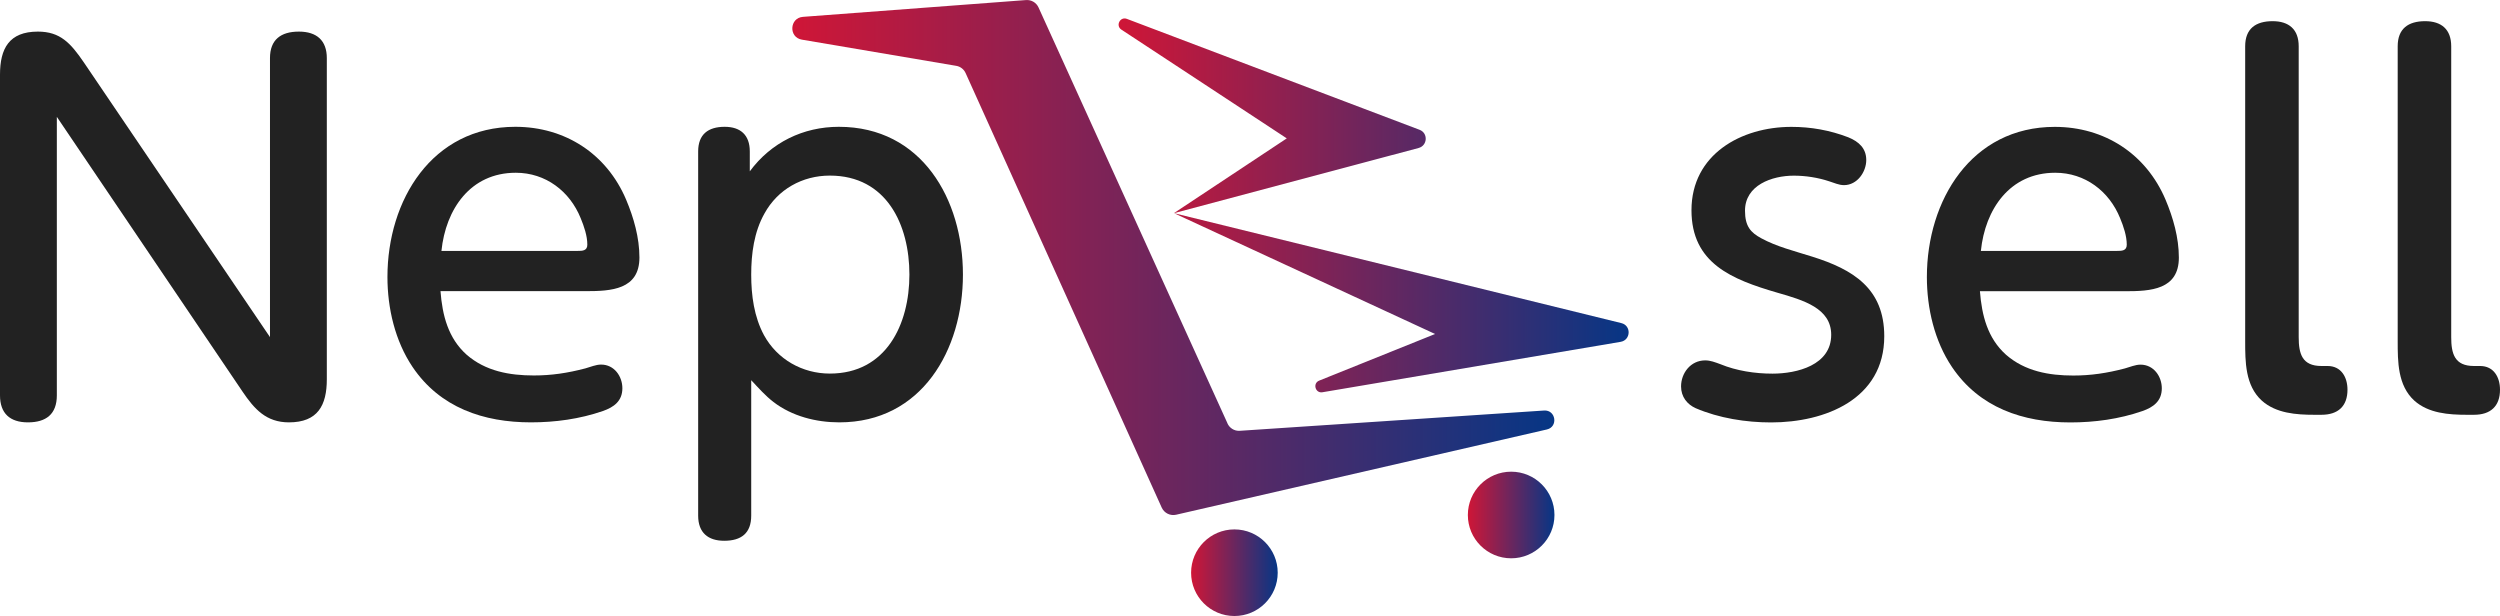
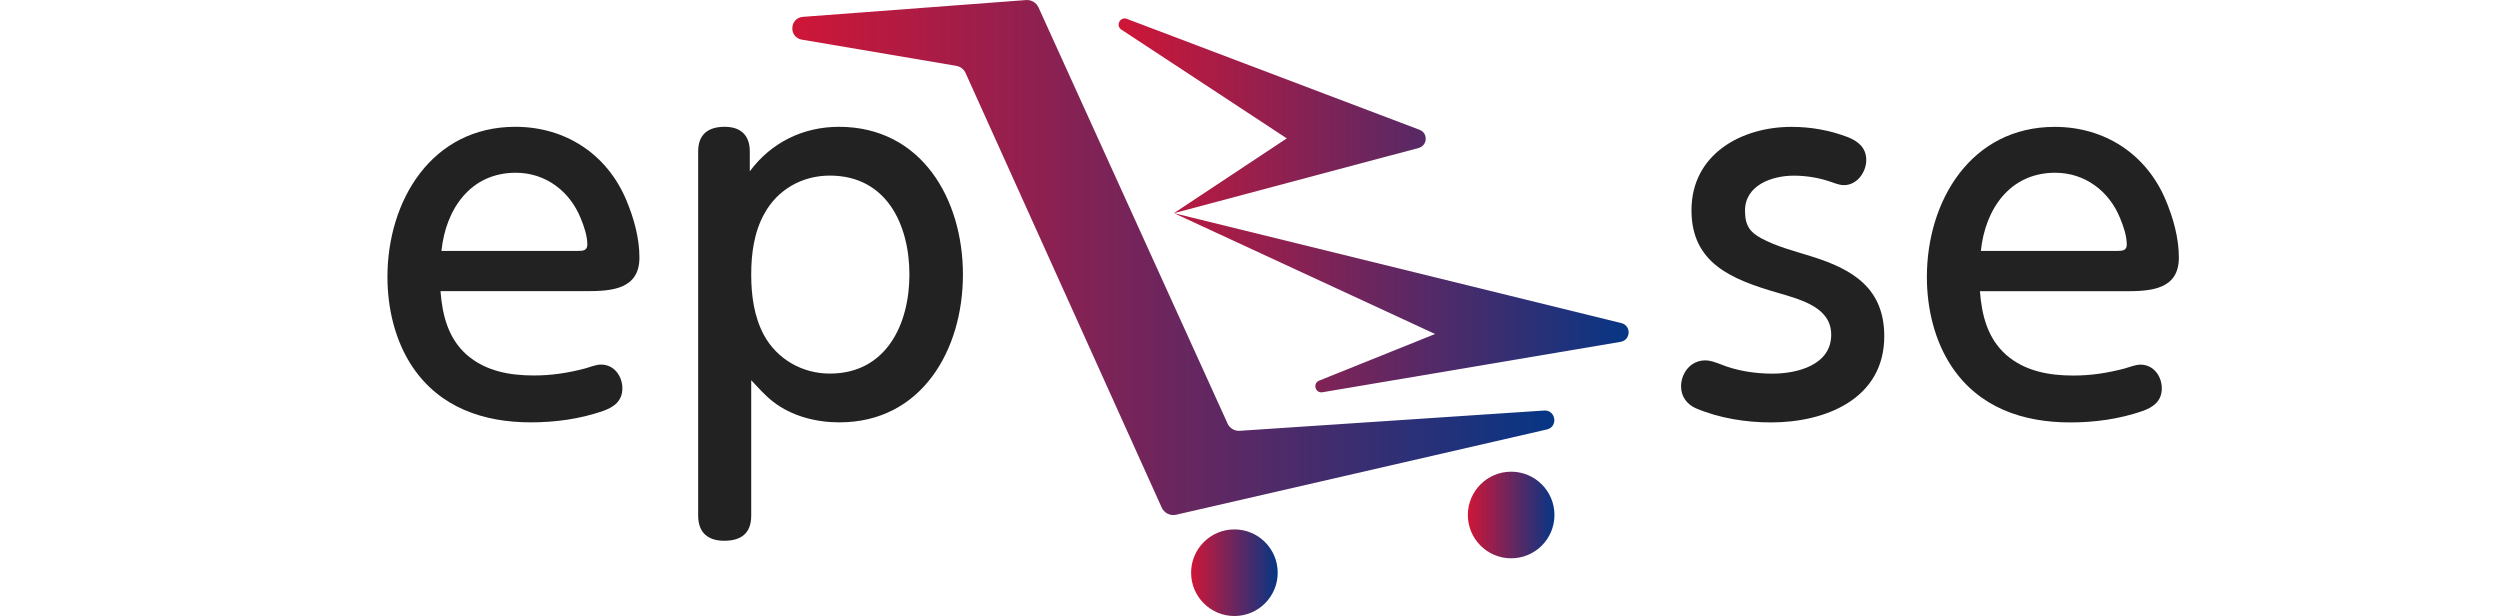
<svg xmlns="http://www.w3.org/2000/svg" xmlns:xlink="http://www.w3.org/1999/xlink" id="_レイヤー_2" data-name="レイヤー 2" viewBox="0 0 369.47 91.04">
  <defs>
    <style>
      .cls-1 {
        fill: url(#_名称未設定グラデーション_22-4);
      }

      .cls-2 {
        fill: #222;
      }

      .cls-3 {
        fill: url(#_名称未設定グラデーション_22-3);
      }

      .cls-4 {
        fill: #222;
      }

      .cls-5 {
        fill: url(#_名称未設定グラデーション_22);
      }

      .cls-6 {
        fill: url(#_名称未設定グラデーション_22-2);
      }
    </style>
    <linearGradient id="_名称未設定グラデーション_22" data-name="名称未設定グラデーション 22" x1="229.72" y1="38.06" x2="117.1" y2="38.06" gradientUnits="userSpaceOnUse">
      <stop offset="0" stop-color="#063685" />
      <stop offset="1" stop-color="#cf1637" />
    </linearGradient>
    <linearGradient id="_名称未設定グラデーション_22-2" data-name="名称未設定グラデーション 22" x1="188.83" y1="84.64" x2="176.03" y2="84.64" xlink:href="#_名称未設定グラデーション_22" />
    <linearGradient id="_名称未設定グラデーション_22-3" data-name="名称未設定グラデーション 22" y1="76.11" x2="216.93" y2="76.11" xlink:href="#_名称未設定グラデーション_22" />
    <linearGradient id="_名称未設定グラデーション_22-4" data-name="名称未設定グラデーション 22" x1="240.7" y1="30.35" x2="165.32" y2="30.35" xlink:href="#_名称未設定グラデーション_22" />
  </defs>
  <g id="_レイヤー_1-2" data-name="レイヤー 1">
    <g>
      <path class="cls-5" d="M181.41,62.57L153.48,1.1c-.33-.72-1.06-1.15-1.85-1.09l-32.96,2.48c-2,.15-2.14,3.04-.16,3.37l22.81,3.87c.61.1,1.14.51,1.39,1.08l28.98,64.21c.37.81,1.26,1.25,2.13,1.05l54.79-12.6c1.7-.39,1.33-2.91-.41-2.8l-45.03,3c-.76.03-1.46-.41-1.77-1.1Z" />
      <circle class="cls-6" cx="182.43" cy="84.64" r="6.4" />
      <circle class="cls-3" cx="223.33" cy="76.11" r="6.4" />
      <path class="cls-1" d="M173.5,31.5l36.15-9.63c1.33-.35,1.43-2.21.14-2.69L166.54,2.79c-1-.38-1.71,1-.81,1.59l24.44,16.07-16.68,11.05h0s0,0,0,0h0s0,0,0,0l38.6,17.86-17.13,6.89c-1,.4-.57,1.9.48,1.72l44.07-7.45c1.52-.26,1.6-2.41.1-2.77l-66.13-16.25Z" />
    </g>
    <g>
-       <path class="cls-4" d="M39.9,8.59c0-2.73,1.61-3.92,4.27-3.92s4.13,1.33,4.13,3.92v47.46c0,3.85-1.33,6.37-5.6,6.37-3.36,0-5.11-1.96-6.86-4.55L8.4,17.27v41.16c0,2.8-1.61,3.99-4.27,3.99s-4.13-1.33-4.13-3.99V11.04c0-3.85,1.33-6.37,5.6-6.37,3.29,0,4.83,1.68,6.79,4.55l27.51,40.6V8.59Z" />
      <path class="cls-4" d="M68.95,52.41c2.8,2.45,6.37,3.08,9.94,3.08,2.59,0,4.97-.35,7.63-1.05.77-.21,1.54-.56,2.31-.56,1.96,0,3.15,1.75,3.15,3.5,0,1.89-1.26,2.8-2.87,3.36-3.43,1.19-7.07,1.68-10.64,1.68-7,0-13.44-2.17-17.5-8.19-2.59-3.85-3.71-8.68-3.71-13.3,0-11.34,6.58-22.19,18.9-22.19,7.35,0,13.51,3.99,16.38,10.78,1.12,2.66,1.96,5.6,1.96,8.54,0,4.76-4.2,4.97-7.91,4.97h-21.49c.28,3.57,1.12,6.93,3.85,9.38ZM85.4,37.08c.63,0,1.4,0,1.4-.91,0-1.33-.49-2.73-.98-3.92-1.61-3.99-5.18-6.72-9.59-6.72-6.72,0-10.36,5.39-10.99,11.55h20.16Z" />
      <path class="cls-4" d="M123.97,18.74c12.25,0,18.34,10.71,18.34,21.84s-6.09,21.84-18.27,21.84c-3.43,0-7-.91-9.73-3.01-1.19-.91-2.24-2.1-3.29-3.22v20.02c0,2.59-1.47,3.71-3.99,3.71-2.38,0-3.85-1.19-3.85-3.71V22.38c0-2.52,1.47-3.64,3.92-3.64,2.31,0,3.71,1.19,3.71,3.64v2.94c3.15-4.27,7.91-6.58,13.16-6.58ZM112.91,49.54c1.96,3.57,5.67,5.67,9.73,5.67,8.33,0,11.76-7.28,11.76-14.63s-3.36-14.63-11.76-14.63c-4.06,0-7.7,2.03-9.66,5.6-1.54,2.73-1.96,5.95-1.96,9.03s.42,6.23,1.89,8.96Z" />
    </g>
    <g>
      <path class="cls-2" d="M252.01,53.26c.77,0,1.47.28,2.24.56,2.38.98,5.11,1.4,7.7,1.4,3.64,0,8.68-1.26,8.68-5.74,0-3.92-4.06-5.11-7.98-6.23-6.72-1.96-12.67-4.34-12.67-12.18,0-8.26,7.35-12.32,14.77-12.32,2.87,0,5.67.49,8.4,1.54,1.54.63,2.66,1.61,2.66,3.36s-1.33,3.71-3.29,3.71c-.77,0-1.47-.35-2.17-.56-1.68-.56-3.5-.84-5.25-.84-3.22,0-7.21,1.4-7.21,5.18,0,2.31.84,3.22,2.38,4.06,2.31,1.26,4.9,1.89,7.56,2.73,6.02,1.89,10.64,4.69,10.64,11.76,0,9.31-8.75,12.74-16.73,12.74-3.71,0-7.7-.63-11.13-2.1-1.26-.56-2.17-1.68-2.17-3.22,0-1.96,1.4-3.85,3.57-3.85Z" />
      <path class="cls-2" d="M296.46,52.42c2.8,2.45,6.37,3.08,9.94,3.08,2.59,0,4.97-.35,7.63-1.05.77-.21,1.54-.56,2.31-.56,1.96,0,3.15,1.75,3.15,3.5,0,1.89-1.26,2.8-2.87,3.36-3.43,1.19-7.07,1.68-10.64,1.68-7,0-13.44-2.17-17.5-8.19-2.59-3.85-3.71-8.68-3.71-13.3,0-11.34,6.58-22.19,18.9-22.19,7.35,0,13.51,3.99,16.38,10.78,1.12,2.66,1.96,5.6,1.96,8.54,0,4.76-4.2,4.97-7.91,4.97h-21.49c.28,3.57,1.12,6.93,3.85,9.38ZM312.91,37.08c.63,0,1.4,0,1.4-.91,0-1.33-.49-2.73-.98-3.92-1.61-3.99-5.18-6.72-9.59-6.72-6.72,0-10.36,5.39-10.99,11.55h20.16Z" />
-       <path class="cls-2" d="M331.81,6.84c0-2.59,1.54-3.71,4.06-3.71,2.38,0,3.85,1.19,3.85,3.71v42.98c0,2.45.49,4.27,3.36,4.27h.91c2.03,0,2.94,1.68,2.94,3.5,0,2.45-1.4,3.71-3.85,3.71h-1.05c-2.66,0-5.67-.21-7.77-2.1-2.45-2.24-2.45-5.74-2.45-8.82V6.84Z" />
-       <path class="cls-2" d="M354.35,6.84c0-2.59,1.54-3.71,4.06-3.71,2.38,0,3.85,1.19,3.85,3.71v42.98c0,2.45.49,4.27,3.36,4.27h.91c2.03,0,2.94,1.68,2.94,3.5,0,2.45-1.4,3.71-3.85,3.71h-1.05c-2.66,0-5.67-.21-7.77-2.1-2.45-2.24-2.45-5.74-2.45-8.82V6.84Z" />
    </g>
  </g>
</svg>